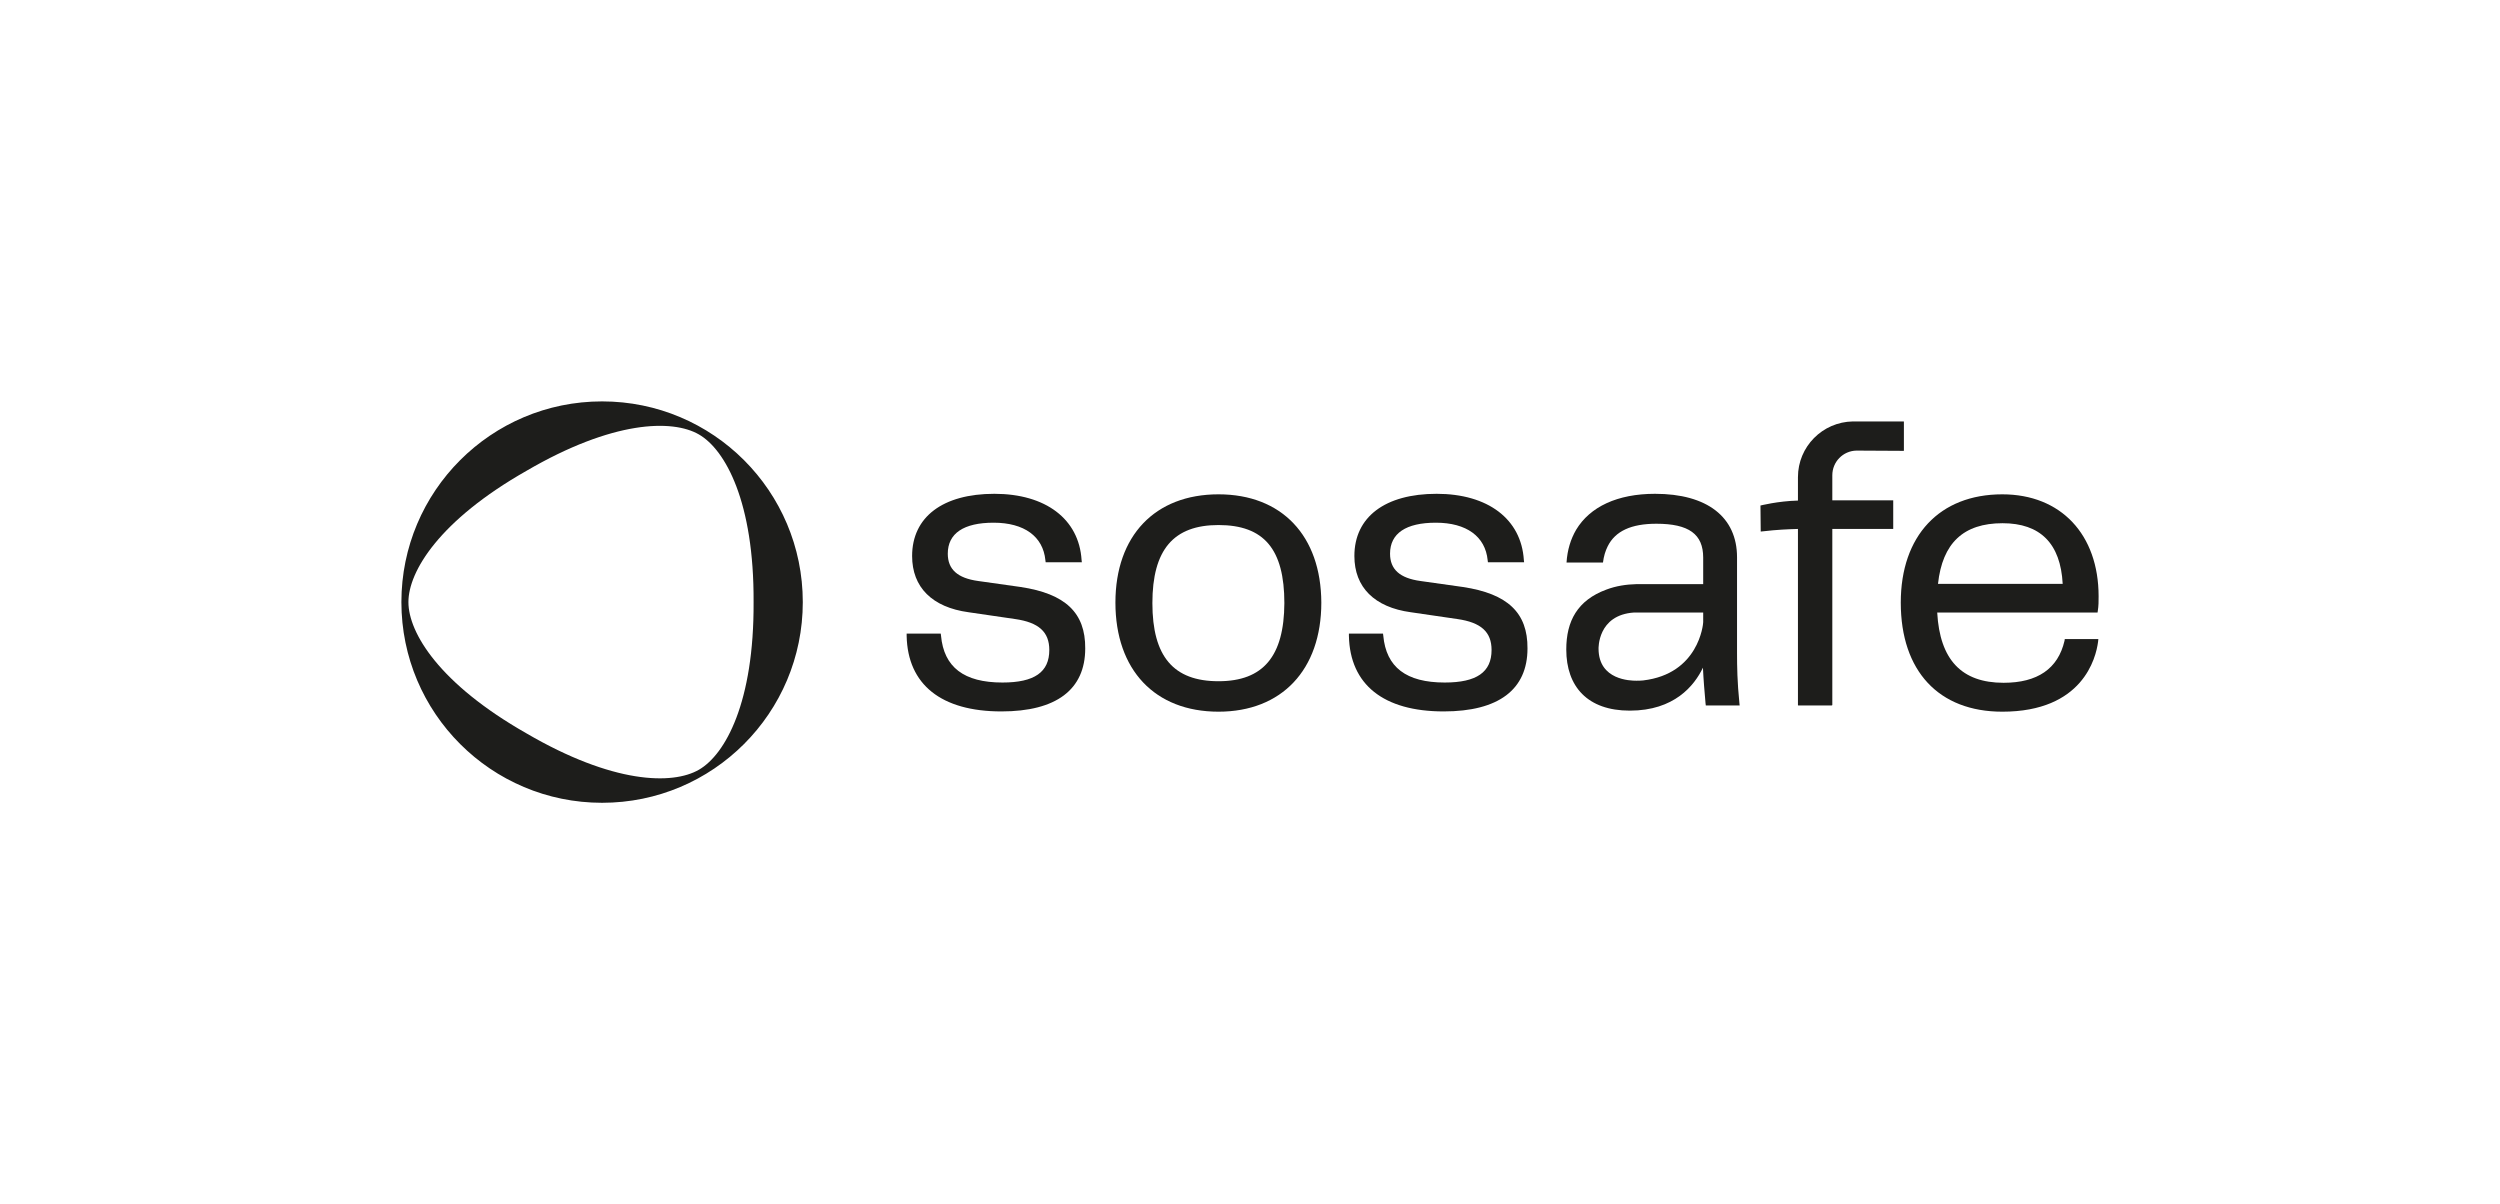
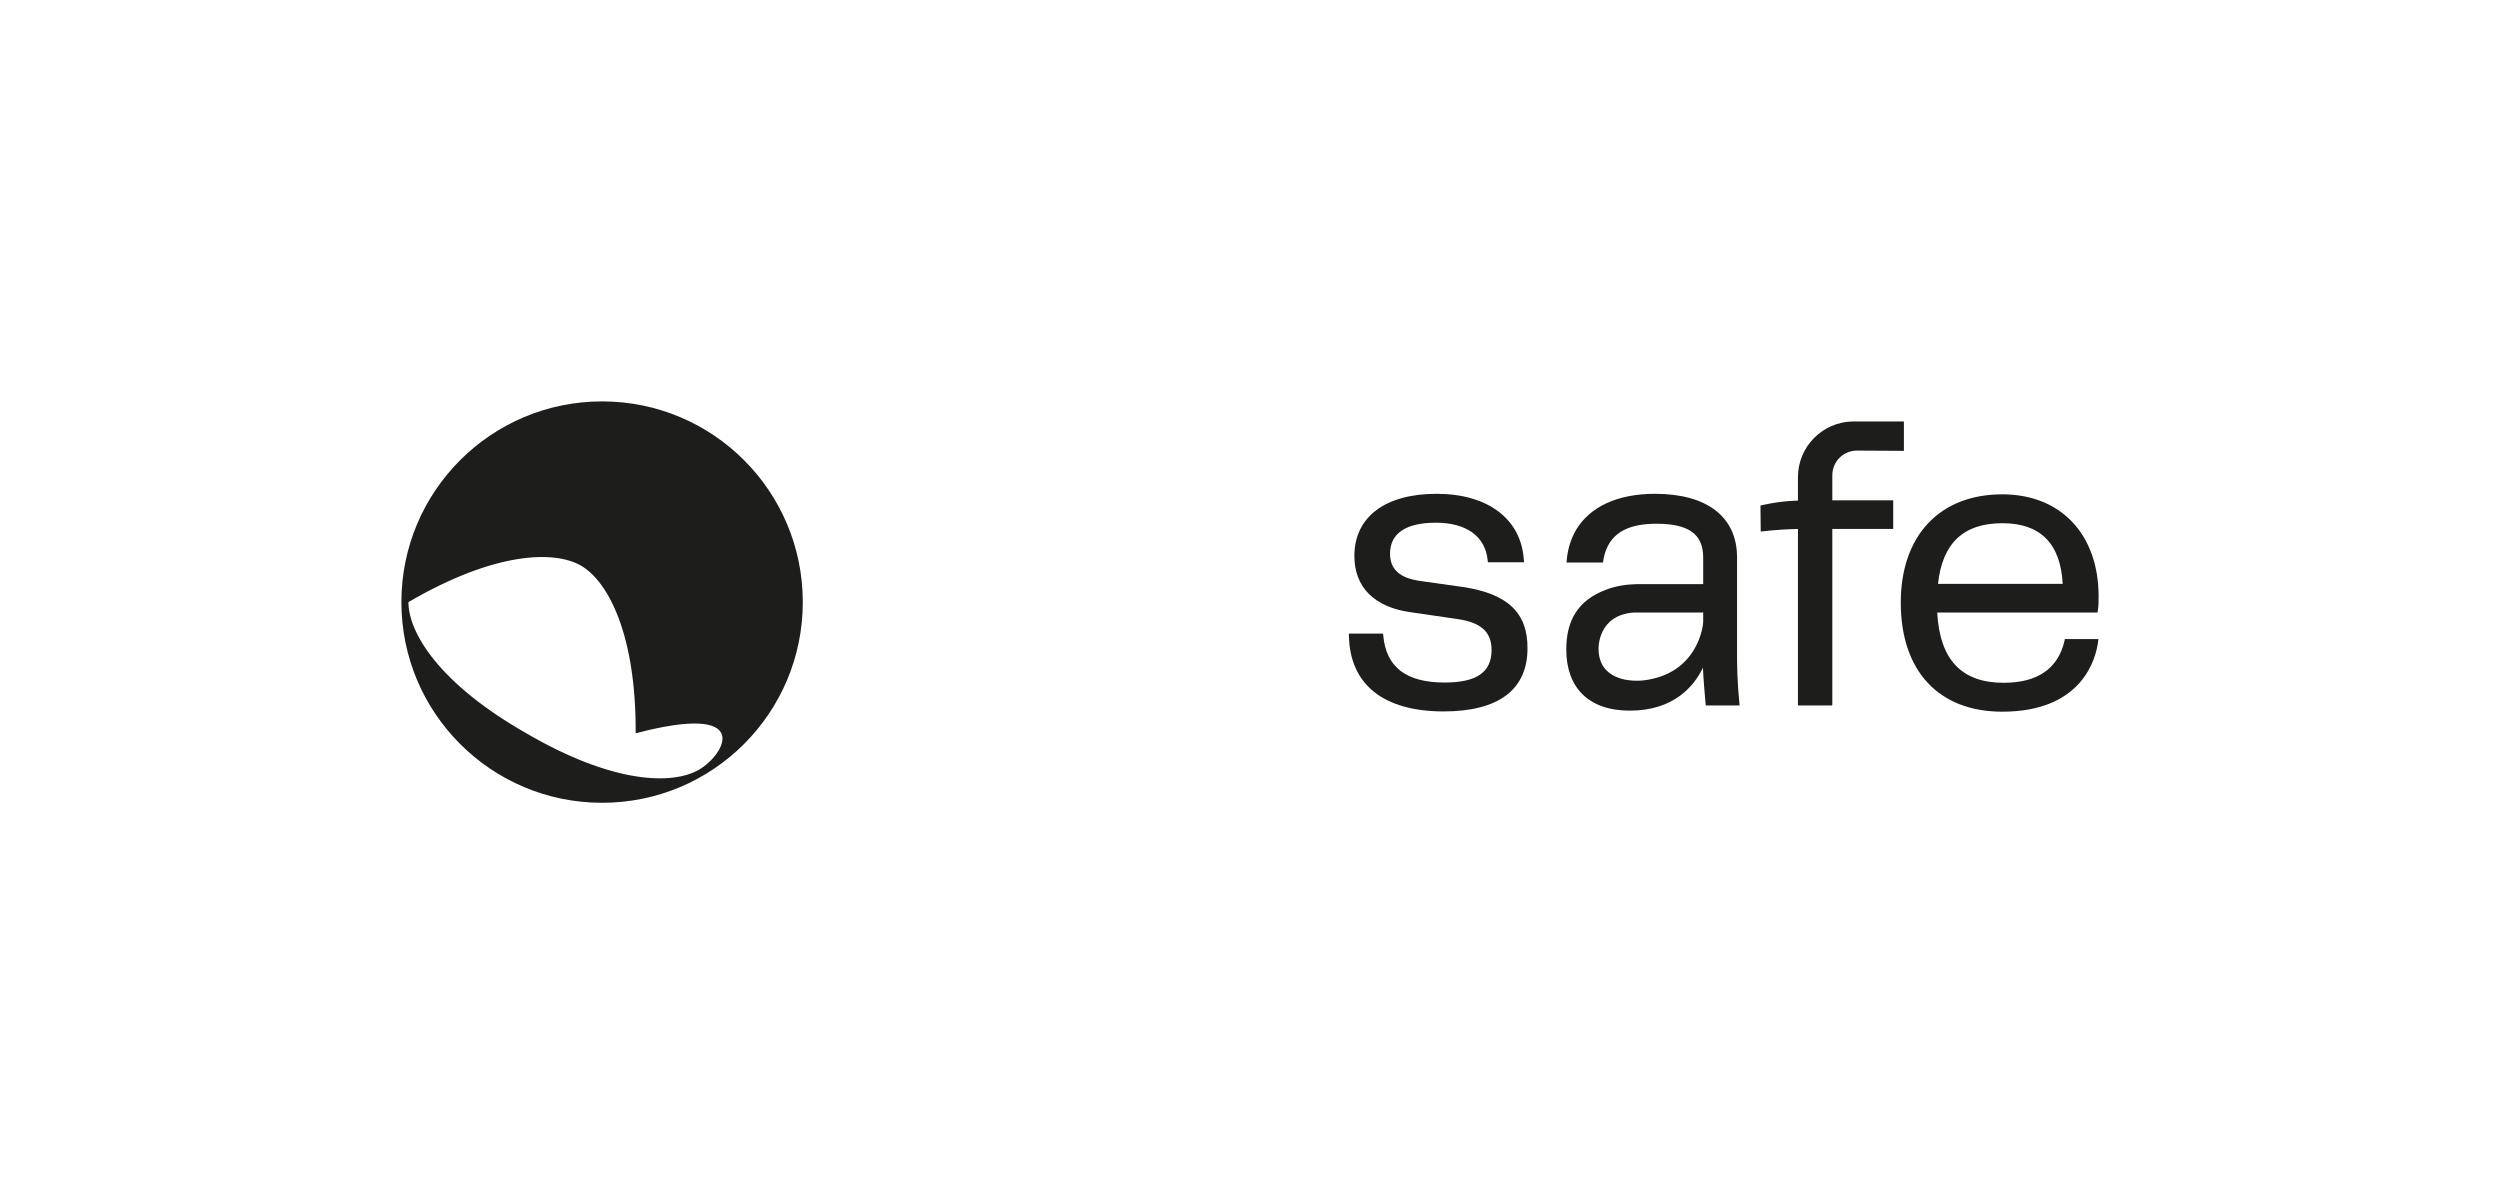
<svg xmlns="http://www.w3.org/2000/svg" version="1.1" id="Logo" x="0px" y="0px" viewBox="0 0 960.4 462.6" style="enable-background:new 0 0 960.4 462.6;" xml:space="preserve">
  <style type="text/css">
	.st0{fill:#1D1D1B;}
</style>
  <g id="White_00000042732083064899434720000002090858100794965682_">
-     <path id="s_00000045618300697260310510000013261782075843376772_" class="st0" d="M392.1,225.5l-16.3-2.3   c-8-1.1-11.7-4.5-11.7-10.5c0-7.8,6.1-11.9,17.6-11.9c11.8,0,19,5.3,19.9,14.4l0.1,0.8h13.9l-0.1-0.9c-1-15.7-13.8-25.4-33.5-25.4   c-19.8,0-31.6,8.9-31.6,23.9c0,12,7.7,19.7,21.7,21.6l17.8,2.6c9.2,1.3,13.2,5,13.2,11.9c0,8.5-5.7,12.5-18,12.5   c-14.8,0-22.5-5.9-23.6-18l-0.1-0.8h-13.1l0,0.9c0.4,18.7,13.3,29,36.4,29c21.1,0,32.2-8.4,32.2-24.2   C417,235.4,409.3,228.1,392.1,225.5z" />
-     <path id="o_00000134935855754807013980000007567006726671222963_" class="st0" d="M468.1,189.9c-24.4,0-39.6,15.9-39.6,41.6   c0,25.9,15.2,41.9,39.6,41.9c24.3,0,39.5-16.1,39.5-41.9C507.5,205.8,492.4,189.9,468.1,189.9z M468.1,261.7   c-17.3,0-25.4-9.5-25.4-30c0-20.5,8.1-30,25.4-30c17.5,0,25.3,9.3,25.3,30C493.3,252.1,485.3,261.7,468.1,261.7z" />
    <path id="s_00000036230152164372766250000016934525195281425061_" class="st0" d="M562,225.5l-16.3-2.3c-8-1.1-11.7-4.5-11.7-10.5   c0-7.8,6.1-11.9,17.6-11.9c11.8,0,19,5.3,19.9,14.4l0.1,0.8h13.9l-0.1-0.9c-1-15.7-13.8-25.4-33.5-25.4c-19.8,0-31.6,8.9-31.6,23.9   c0,12,7.7,19.7,21.7,21.6l17.8,2.6c9.2,1.3,13.2,5,13.2,11.9c0,8.5-5.7,12.5-18,12.5c-14.8,0-22.5-5.9-23.6-18l-0.1-0.8h-13.1   l0,0.9c0.4,18.7,13.3,29,36.4,29c21.1,0,32.2-8.4,32.2-24.2C586.9,235.4,579.2,228.1,562,225.5z" />
    <path id="e_00000173840231364353604240000010493453876518921620_" class="st0" d="M793.1,246.2c-2.5,10.7-10.4,16.1-23.4,16.1   c-16.1,0-24.5-8.8-25.5-27h61.6l0.1-0.7c0.3-1.9,0.3-3.5,0.3-5.5c0-23.8-14.5-39.2-37-39.2c-24.1,0-39,15.9-39,41.6   c0,26.3,14.6,41.9,39,41.9c30.9,0,36-20.6,36.8-26.9l0.1-1h-12.9L793.1,246.2z M769.3,201c14.5,0,22.3,7.8,23.1,23.3h-47.9   C746.2,208.6,754.3,201,769.3,201z" />
    <path id="a_00000000907221975028283120000017340165852589818782_" class="st0" d="M668.2,270c-0.8-7.9-0.9-14-0.9-19v-36.9   c0-15.5-11.5-24.4-31.5-24.4c-14.5,0-25,5-30.3,13.8c-2.1,3.6-3.4,7.8-3.7,12.6h14c0.3-2.4,0.9-4.4,1.8-6.2   c2.9-5.9,9.1-8.7,18.7-8.7c12.5,0,18,4,18,13v10.2h-18h-6.9c0,0-0.7,0-0.7,0c-4,0.1-7.9,0.7-11.6,2.1c-11.1,4.1-15.4,12.1-15.4,23   c0,14.3,8.2,23.5,24.4,23.5c17.1,0,24.8-9.6,28.1-16.5c0.2,4.5,0.6,9.1,1,13.7l0.1,0.8h13L668.2,270z M631.2,261.4   c-0.9,0.1-1.7,0.1-2.6,0.1c-2.2,0-14.4-0.2-14.5-12.2c0,0-0.5-13.1,13.7-14h26.5l0,3.7C654.3,239.8,652.6,258.9,631.2,261.4z" />
    <path id="f_00000061467412588839223380000015135699522548935599_" class="st0" d="M690.7,192.3l0-9c0-11.7,9.4-21.2,21.1-21.4   l19.5,0c0.1,0,0.1,0.1,0.1,0.1l0,11.1c0,0.1-0.1,0.1-0.1,0.1l-18.1-0.1c-5.2,0.1-9.3,4.3-9.3,9.5l0,9.6c0,0,0,0,0,0h0v0h23.4l0,11   h-23.4v67.7h-0.1c0,0-0.1,0.1-0.1,0.1h-12.9c0,0-0.1,0-0.1-0.1h0v-67.7c-3.8,0.1-8.2,0.3-13.3,0.9l-1,0.1l-0.1-10   C676.4,194.2,682.9,192.5,690.7,192.3L690.7,192.3z" />
-     <path id="shape_00000160162207543259145070000006008394146449887906_" class="st0" d="M231.3,154.2c-42.6,0-77.1,34.5-77.1,77.1   s34.5,77.1,77.1,77.1c42.6,0,77.1-34.5,77.1-77.1S273.9,154.2,231.3,154.2z M268.5,295.7L268.5,295.7c-10.2,5.9-33.1,5.4-66.3-14   c-33.4-19-45.3-38.6-45.3-50.4c0-11.8,11.9-31.4,45.3-50.4c33.2-19.4,56.1-19.9,66.3-14l0,0c10.2,5.9,21.2,26,21,64.4   C289.7,269.7,278.7,289.8,268.5,295.7z" />
+     <path id="shape_00000160162207543259145070000006008394146449887906_" class="st0" d="M231.3,154.2c-42.6,0-77.1,34.5-77.1,77.1   s34.5,77.1,77.1,77.1c42.6,0,77.1-34.5,77.1-77.1S273.9,154.2,231.3,154.2z M268.5,295.7L268.5,295.7c-10.2,5.9-33.1,5.4-66.3-14   c-33.4-19-45.3-38.6-45.3-50.4c33.2-19.4,56.1-19.9,66.3-14l0,0c10.2,5.9,21.2,26,21,64.4   C289.7,269.7,278.7,289.8,268.5,295.7z" />
    <g id="Guides_00000002342101991261518180000018102958477218110386_">
	</g>
  </g>
</svg>